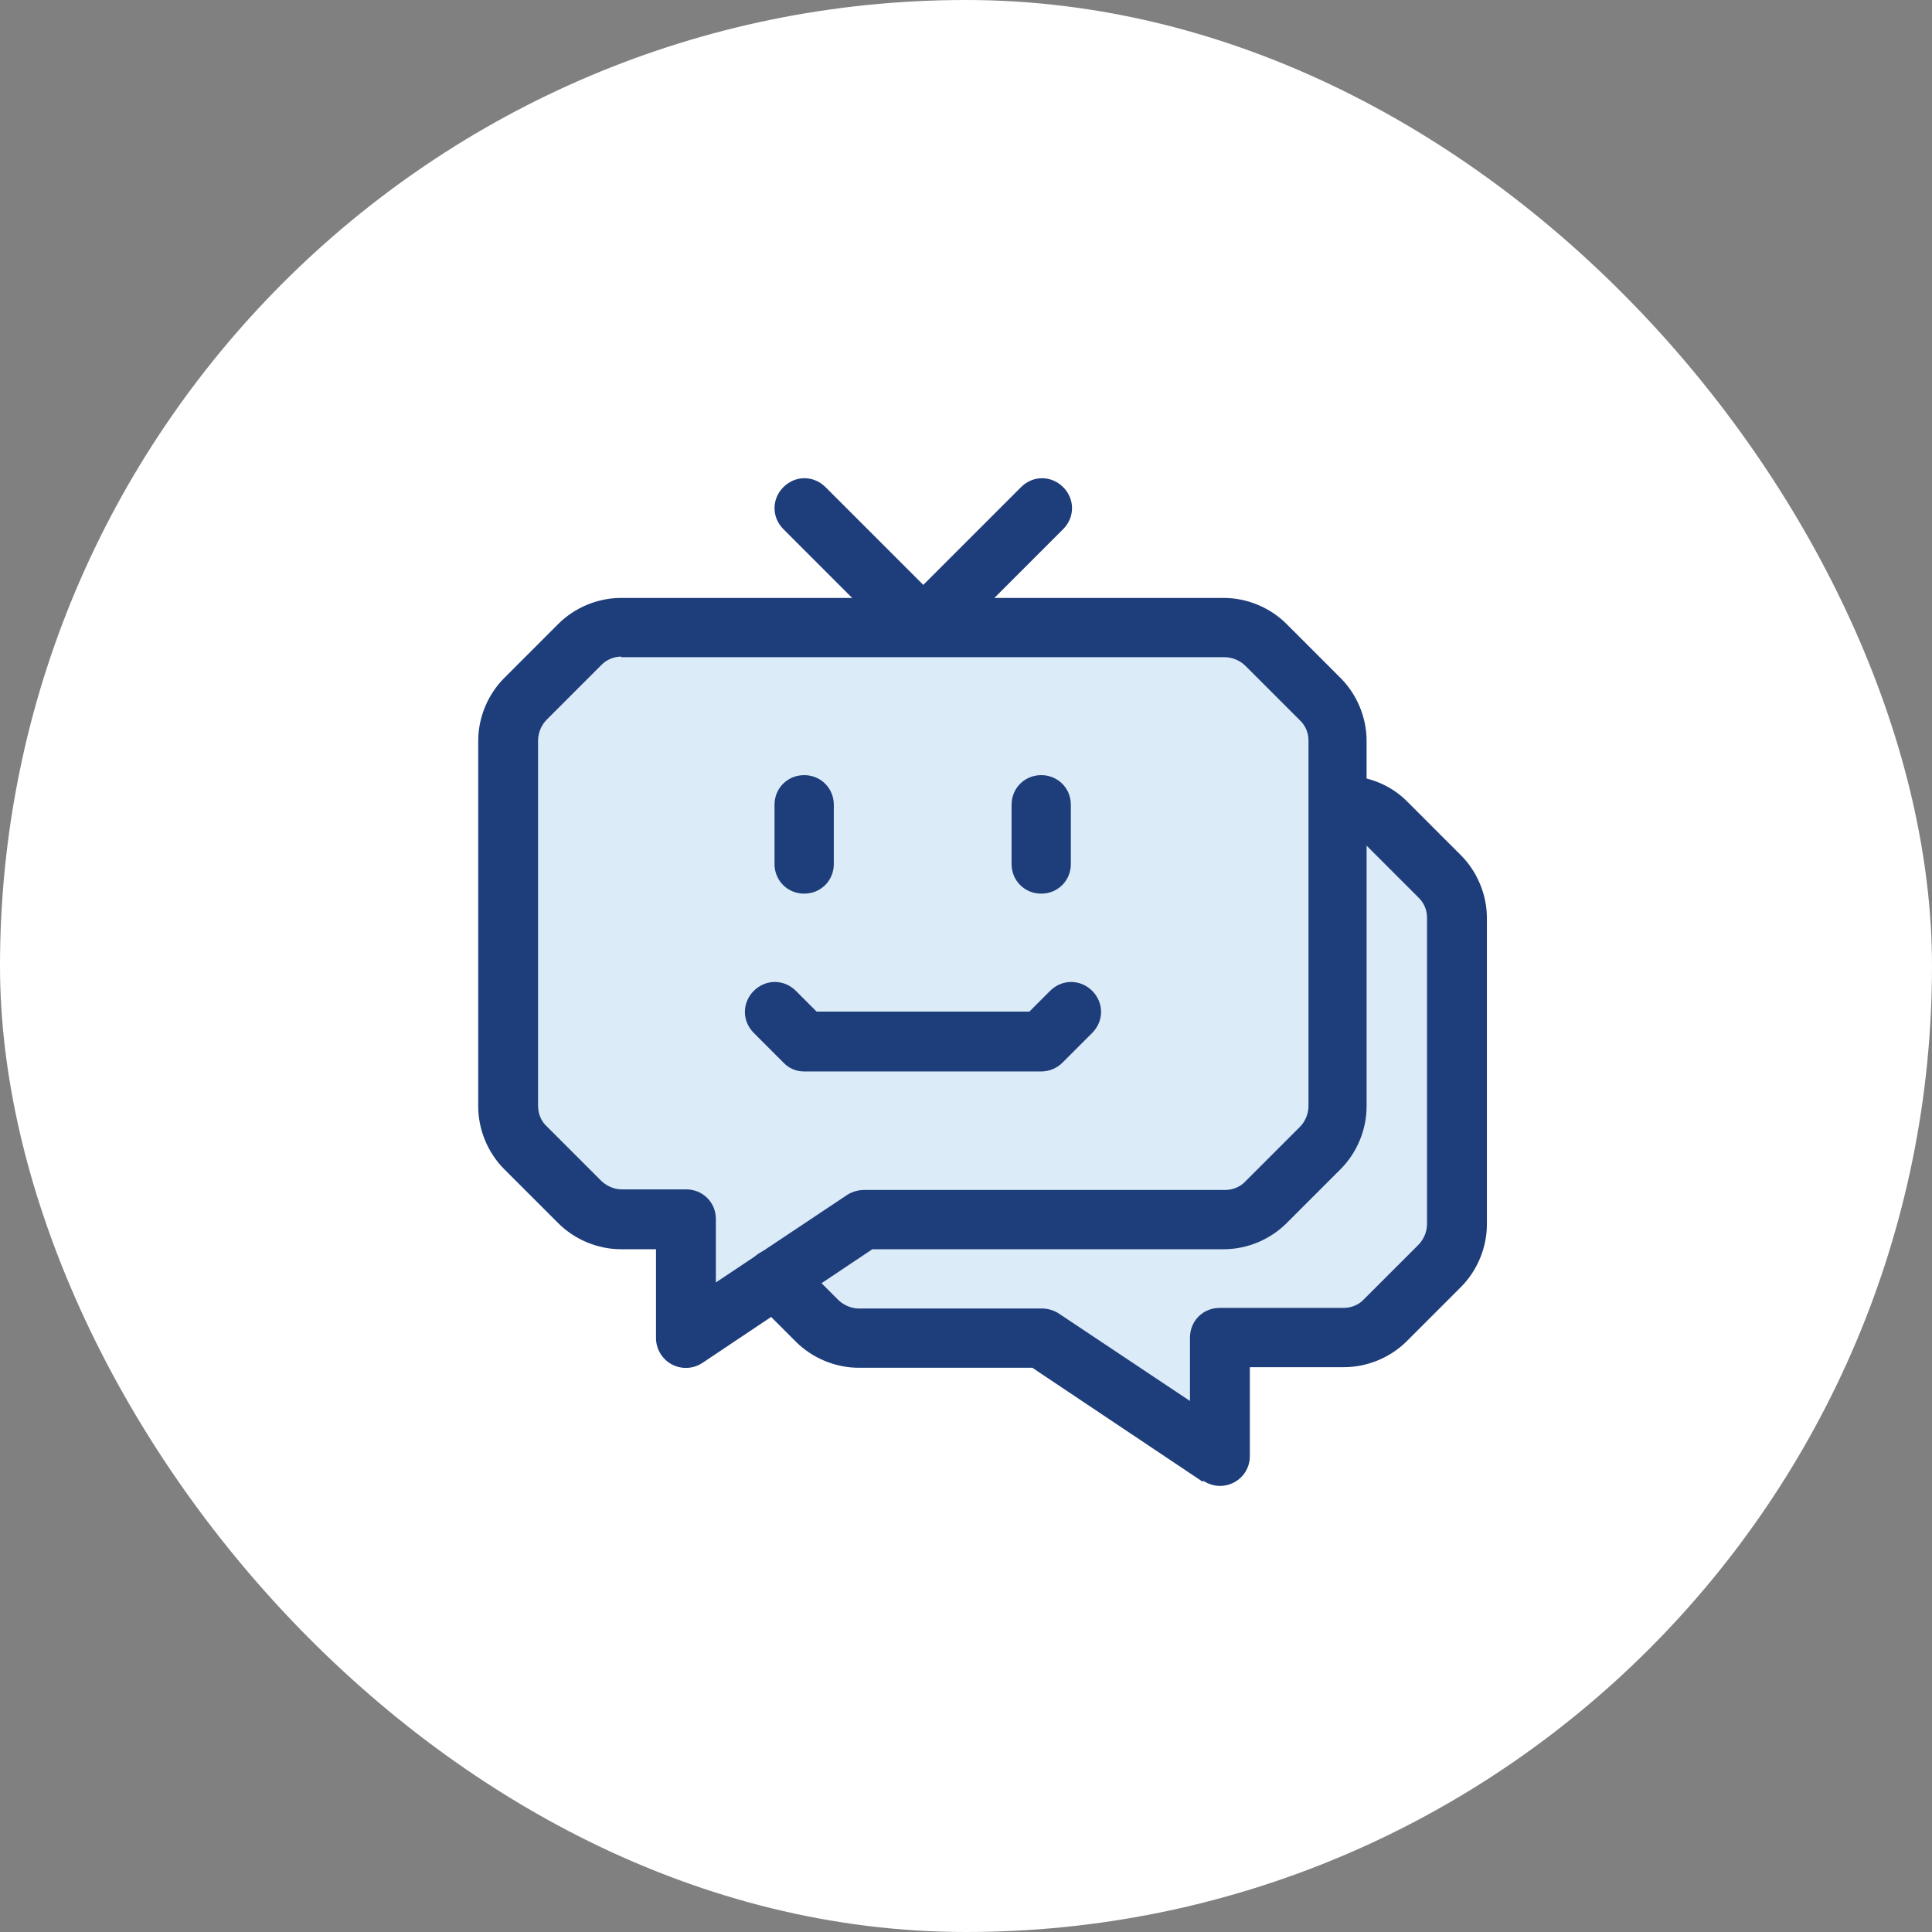
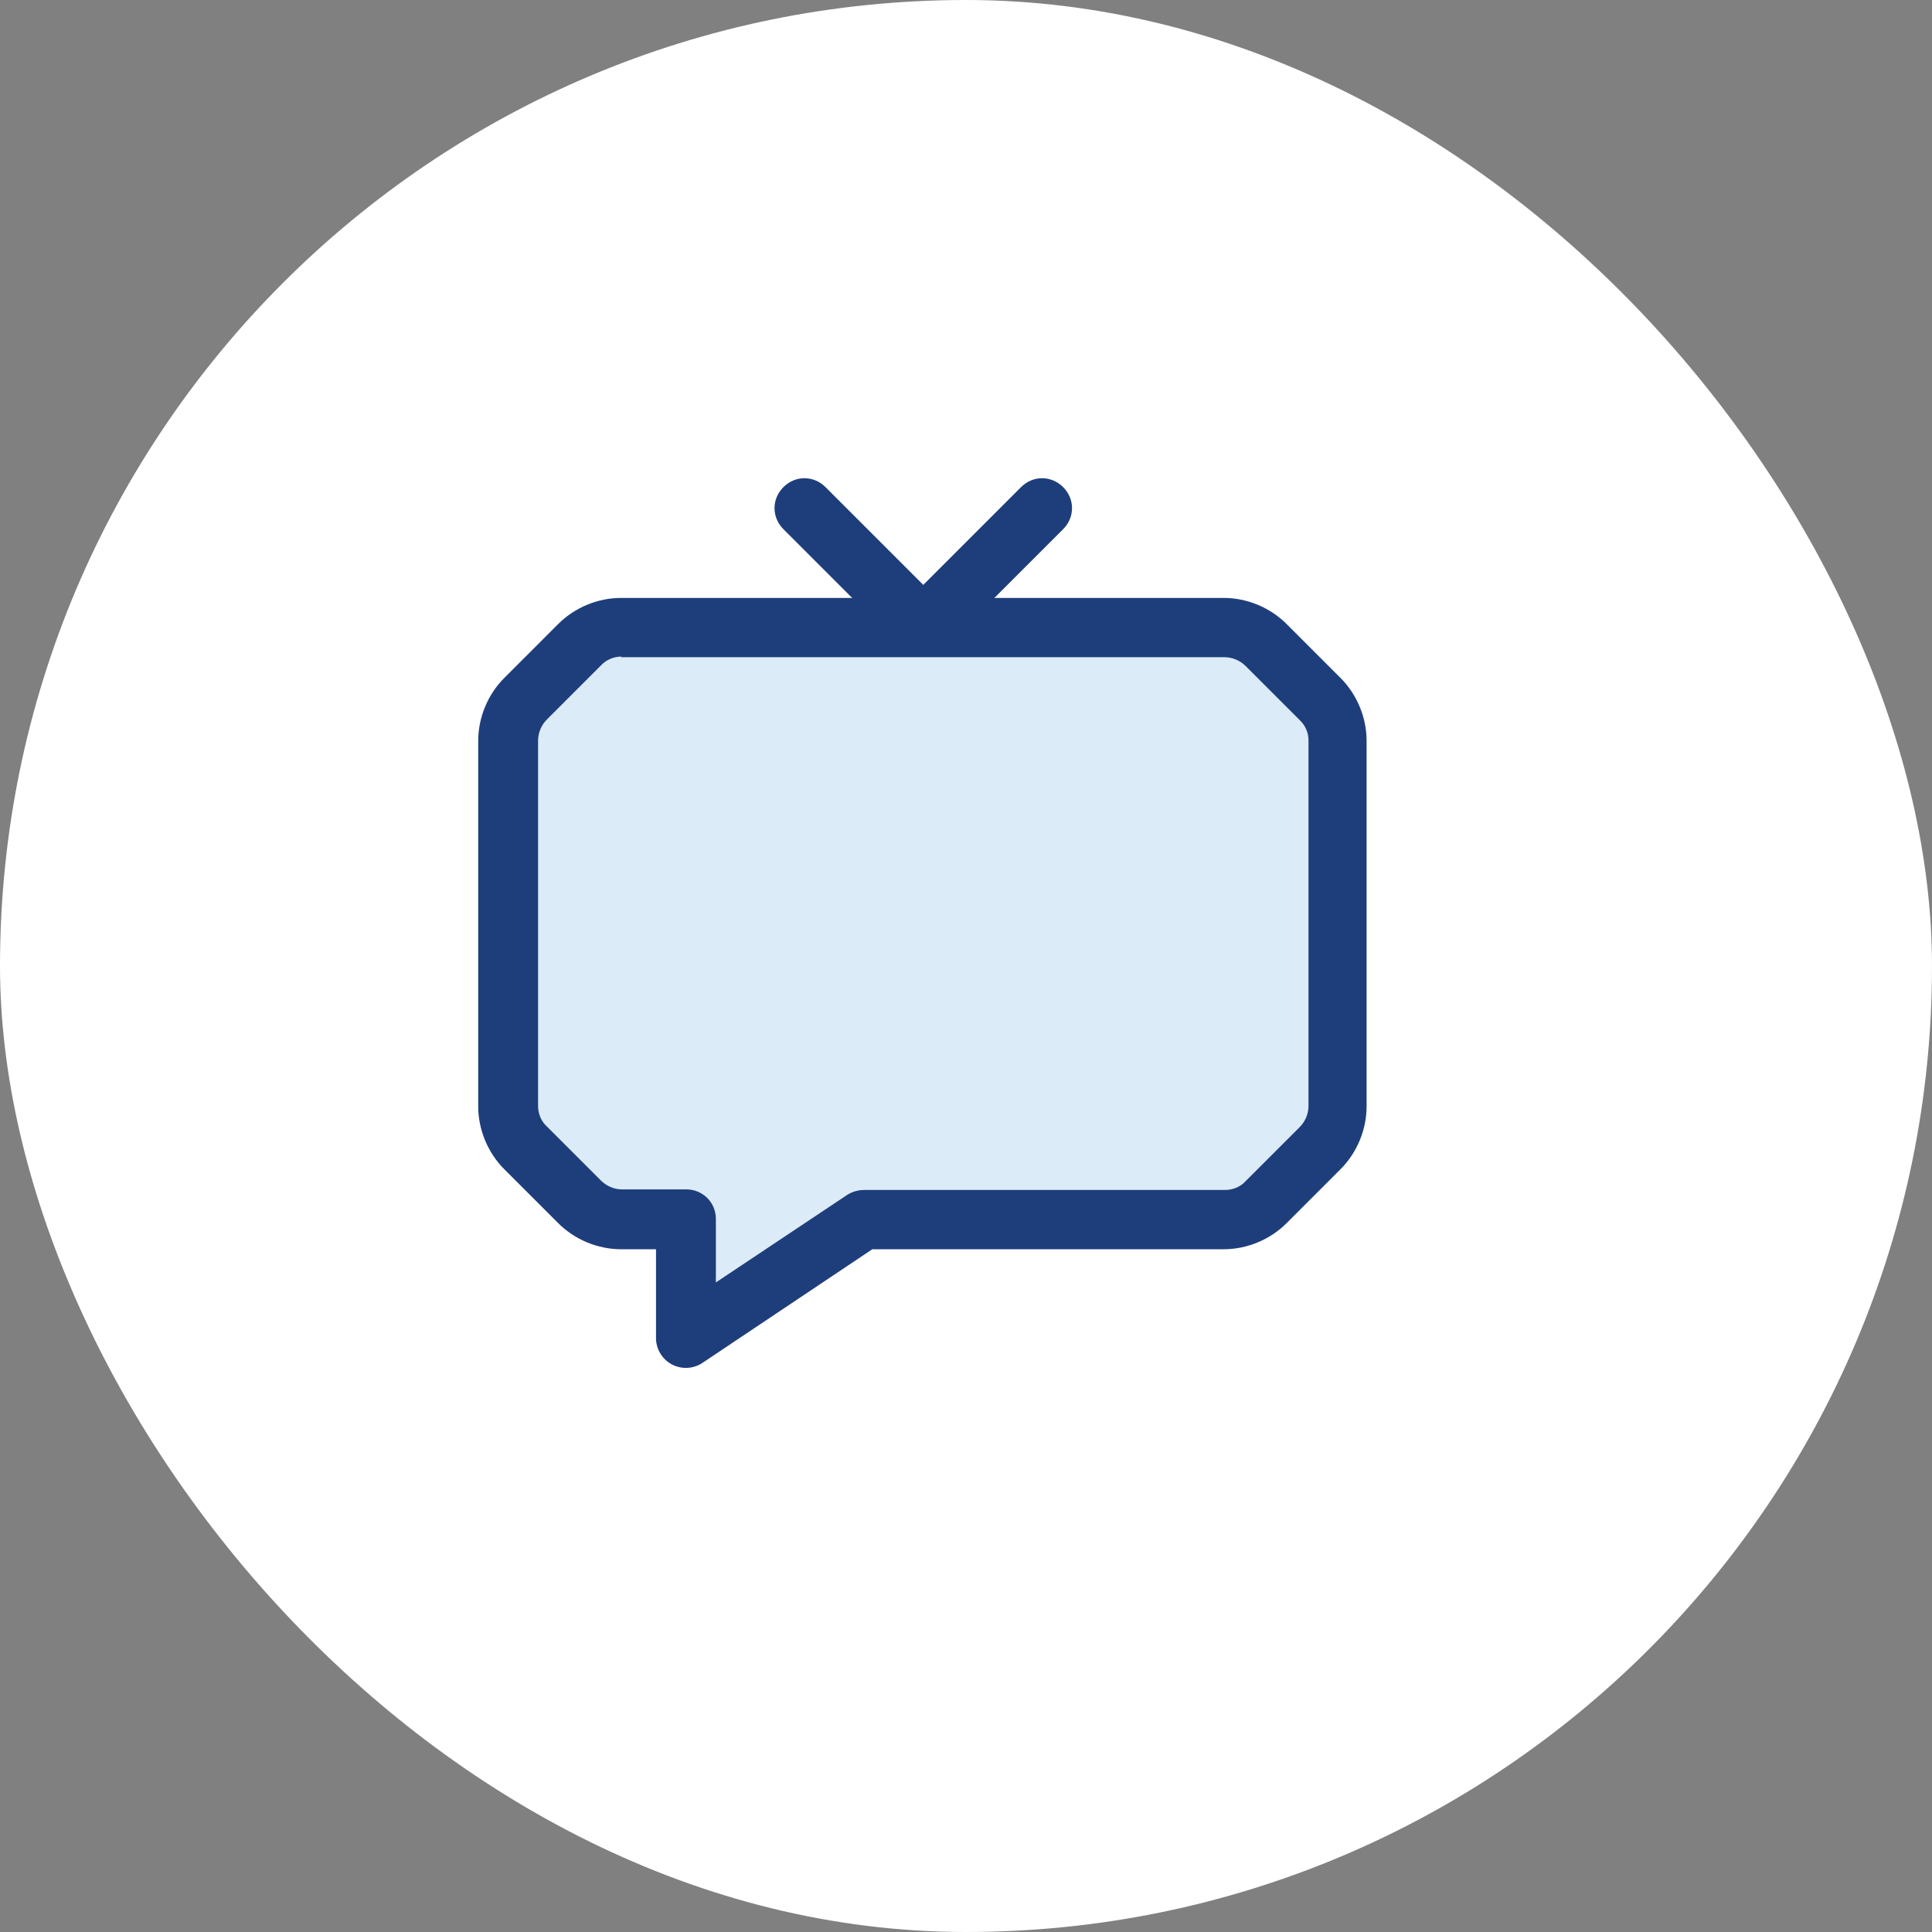
<svg xmlns="http://www.w3.org/2000/svg" width="101" height="101" viewBox="0 0 101 101" fill="none">
  <rect x="0" y="0" width="101" height="101" fill="#808080" stroke="none" />
  <rect width="101" height="101" rx="50.5" fill="white" />
  <path d="M35.843 63.758H32.467C31.661 63.758 30.855 63.418 30.267 62.86L27.448 60.041C27.159 59.752 26.931 59.409 26.777 59.031C26.622 58.654 26.545 58.249 26.549 57.841V38.725C26.549 37.92 26.89 37.114 27.448 36.526L30.267 33.706C30.555 33.418 30.898 33.19 31.276 33.035C31.654 32.881 32.059 32.804 32.467 32.808H63.975C64.78 32.808 65.586 33.149 66.175 33.706L68.994 36.526C69.583 37.114 69.892 37.889 69.892 38.725V57.841C69.892 58.647 69.552 59.452 68.994 60.041L66.175 62.86C65.886 63.149 65.543 63.377 65.165 63.531C64.788 63.685 64.383 63.763 63.975 63.758H45.107L35.812 69.955V63.758H35.843Z" fill="#DCEBF8" />
-   <path d="M54.434 69.955H44.86C44.055 69.955 43.249 69.614 42.661 69.056L40.461 66.856L45.108 63.758H63.976C64.782 63.758 65.587 63.417 66.176 62.86L68.995 60.041C69.284 59.752 69.512 59.409 69.666 59.031C69.82 58.654 69.898 58.249 69.894 57.841V44.271C69.894 42.908 71.567 42.195 72.527 43.187L75.16 45.82C75.749 46.409 76.059 47.183 76.059 48.02V64.037C76.059 64.843 75.718 65.648 75.16 66.237L72.341 69.056C72.053 69.345 71.71 69.573 71.332 69.727C70.954 69.881 70.549 69.959 70.141 69.955H63.666V76.151L54.372 69.955H54.434Z" fill="#DCEBF8" />
  <path d="M47.151 33.861L40.955 27.664C40.335 27.045 40.335 26.084 40.955 25.465C41.575 24.845 42.535 24.845 43.155 25.465L48.267 30.577L53.379 25.465C53.998 24.845 54.959 24.845 55.578 25.465C56.198 26.084 56.198 27.045 55.578 27.664L49.382 33.861C48.762 34.48 47.802 34.48 47.182 33.861H47.151Z" fill="#1E3E7B" />
  <path d="M36.711 71.256C36.476 71.41 36.204 71.497 35.923 71.509C35.642 71.521 35.363 71.457 35.116 71.324C34.868 71.191 34.661 70.993 34.517 70.752C34.372 70.511 34.295 70.236 34.294 69.954V65.307H32.467C31.258 65.307 30.05 64.811 29.183 63.944L26.363 61.125C25.496 60.257 25 59.049 25 57.841V38.725C25 37.517 25.496 36.308 26.363 35.441L29.183 32.621C30.05 31.754 31.258 31.258 32.467 31.258H63.975C65.183 31.258 66.392 31.754 67.259 32.621L70.078 35.441C70.946 36.308 71.442 37.517 71.442 38.725V57.841C71.442 59.049 70.946 60.257 70.078 61.125L67.259 63.944C66.392 64.811 65.183 65.307 63.975 65.307H45.603L36.711 71.256ZM32.498 34.325C32.294 34.323 32.093 34.363 31.906 34.443C31.72 34.523 31.552 34.641 31.413 34.79L28.594 37.609C28.305 37.897 28.138 38.286 28.129 38.694V57.81C28.129 58.212 28.284 58.615 28.594 58.894L31.413 61.713C31.692 61.992 32.095 62.178 32.498 62.178H35.875C36.742 62.178 37.424 62.86 37.424 63.727V67.042L44.302 62.457C44.55 62.302 44.859 62.209 45.169 62.209H64.037C64.44 62.209 64.843 62.054 65.121 61.744L67.941 58.925C68.23 58.637 68.396 58.248 68.405 57.841V38.725C68.408 38.522 68.368 38.32 68.288 38.133C68.208 37.947 68.09 37.779 67.941 37.641L65.121 34.821C64.833 34.532 64.445 34.366 64.037 34.356H32.467L32.498 34.325Z" fill="#1E3E7B" />
-   <path d="M62.859 77.452L53.968 71.503H44.89C43.682 71.503 42.473 71.007 41.606 70.14L39.406 67.94C38.786 67.321 38.786 66.36 39.406 65.741C40.026 65.121 40.986 65.121 41.606 65.741L43.806 67.94C44.084 68.219 44.487 68.405 44.89 68.405H54.463C54.773 68.405 55.083 68.498 55.331 68.653L62.209 73.238V69.923C62.209 69.056 62.89 68.374 63.758 68.374H70.233C70.636 68.374 71.038 68.219 71.317 67.909L74.137 65.09C74.426 64.802 74.592 64.413 74.601 64.006V47.988C74.604 47.785 74.564 47.584 74.484 47.397C74.404 47.21 74.285 47.042 74.137 46.904L71.317 44.084C71.029 43.795 70.641 43.629 70.233 43.62C69.365 43.62 68.56 42.938 68.56 42.071C68.56 41.203 69.118 40.522 69.985 40.522C71.472 40.522 72.68 41.017 73.548 41.885L76.367 44.704C77.235 45.572 77.731 46.78 77.731 47.988V64.006C77.731 65.214 77.235 66.422 76.367 67.29L73.548 70.109C72.68 70.977 71.472 71.472 70.264 71.472H65.338V76.12C65.338 77.359 63.975 78.102 62.921 77.421L62.859 77.452ZM42.04 46.718C41.172 46.718 40.49 46.036 40.49 45.169V42.071C40.49 41.203 41.172 40.522 42.04 40.522C42.907 40.522 43.589 41.203 43.589 42.071V45.169C43.589 46.036 42.907 46.718 42.04 46.718ZM54.432 46.718C53.565 46.718 52.883 46.036 52.883 45.169V42.071C52.883 41.203 53.565 40.522 54.432 40.522C55.3 40.522 55.981 41.203 55.981 42.071V45.169C55.981 46.036 55.3 46.718 54.432 46.718Z" fill="#1E3E7B" />
-   <path d="M54.432 56.013H42.04C41.836 56.015 41.635 55.975 41.448 55.895C41.261 55.815 41.093 55.697 40.955 55.548L39.406 53.999C38.786 53.379 38.786 52.419 39.406 51.799C40.026 51.18 40.986 51.18 41.606 51.799L42.69 52.884H53.813L54.897 51.799C55.517 51.18 56.477 51.18 57.097 51.799C57.716 52.419 57.716 53.379 57.097 53.999L55.548 55.548C55.26 55.837 54.871 56.004 54.463 56.013H54.432Z" fill="#1E3E7B" />
</svg>